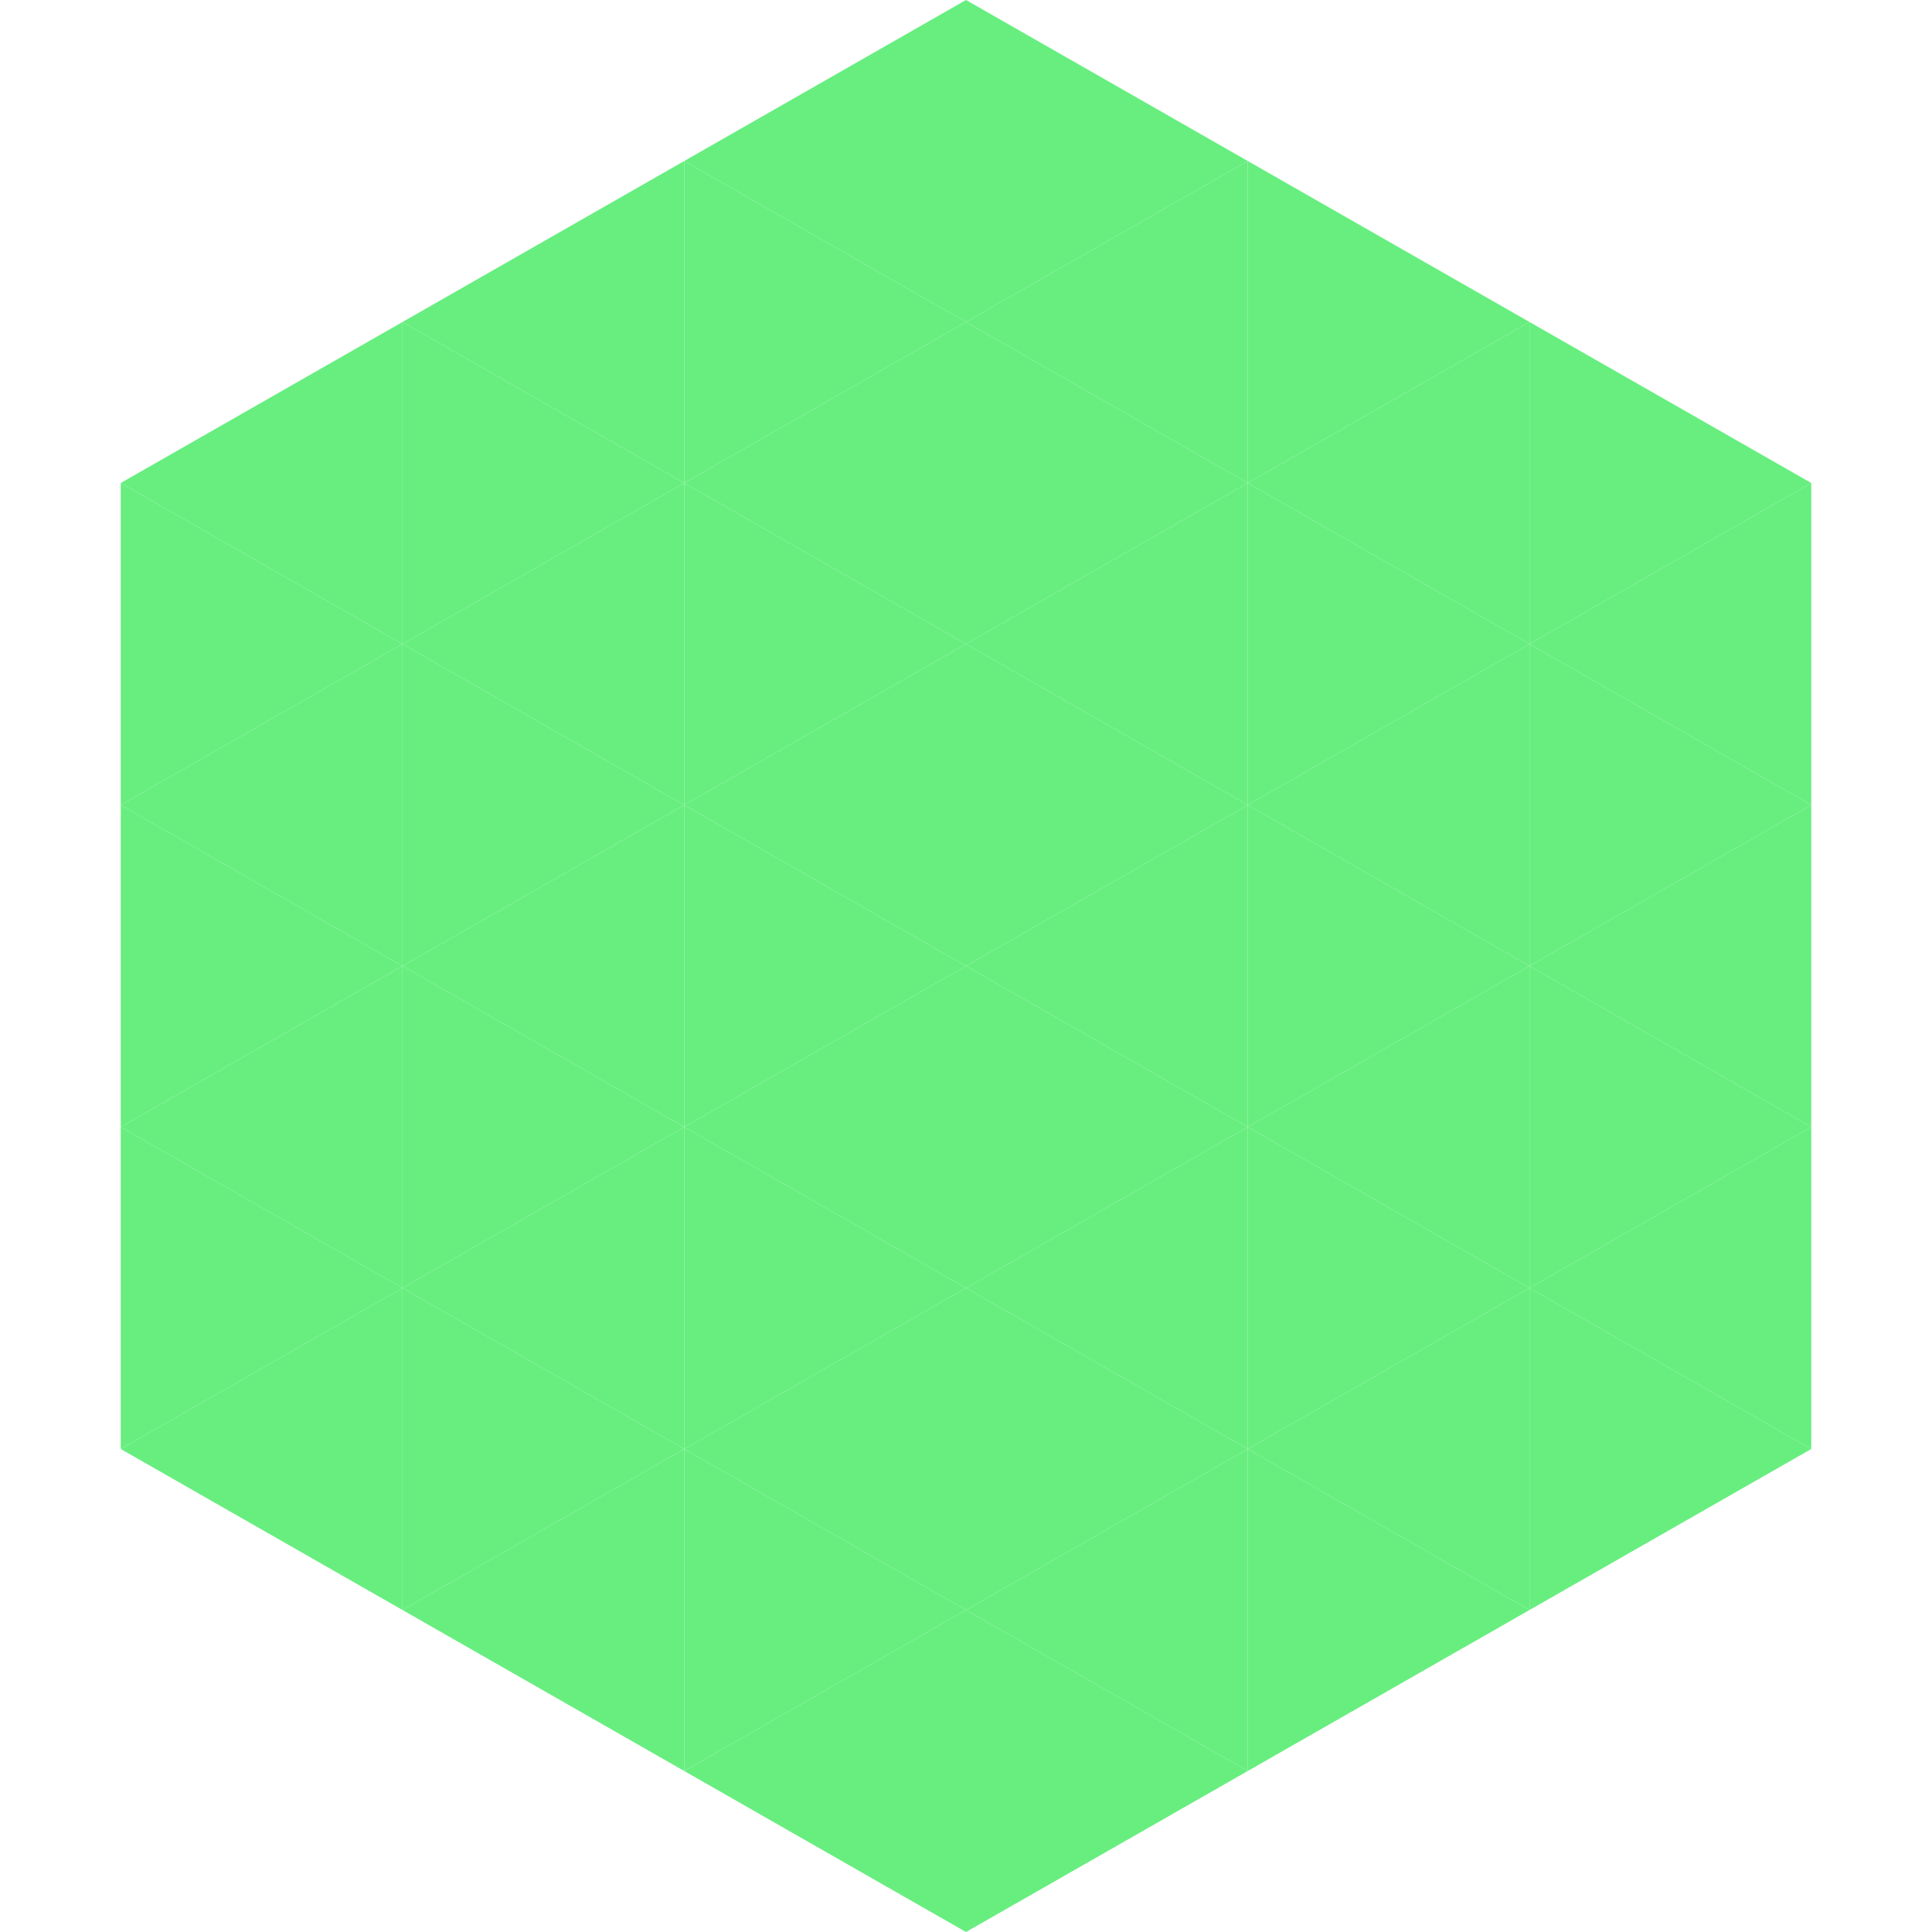
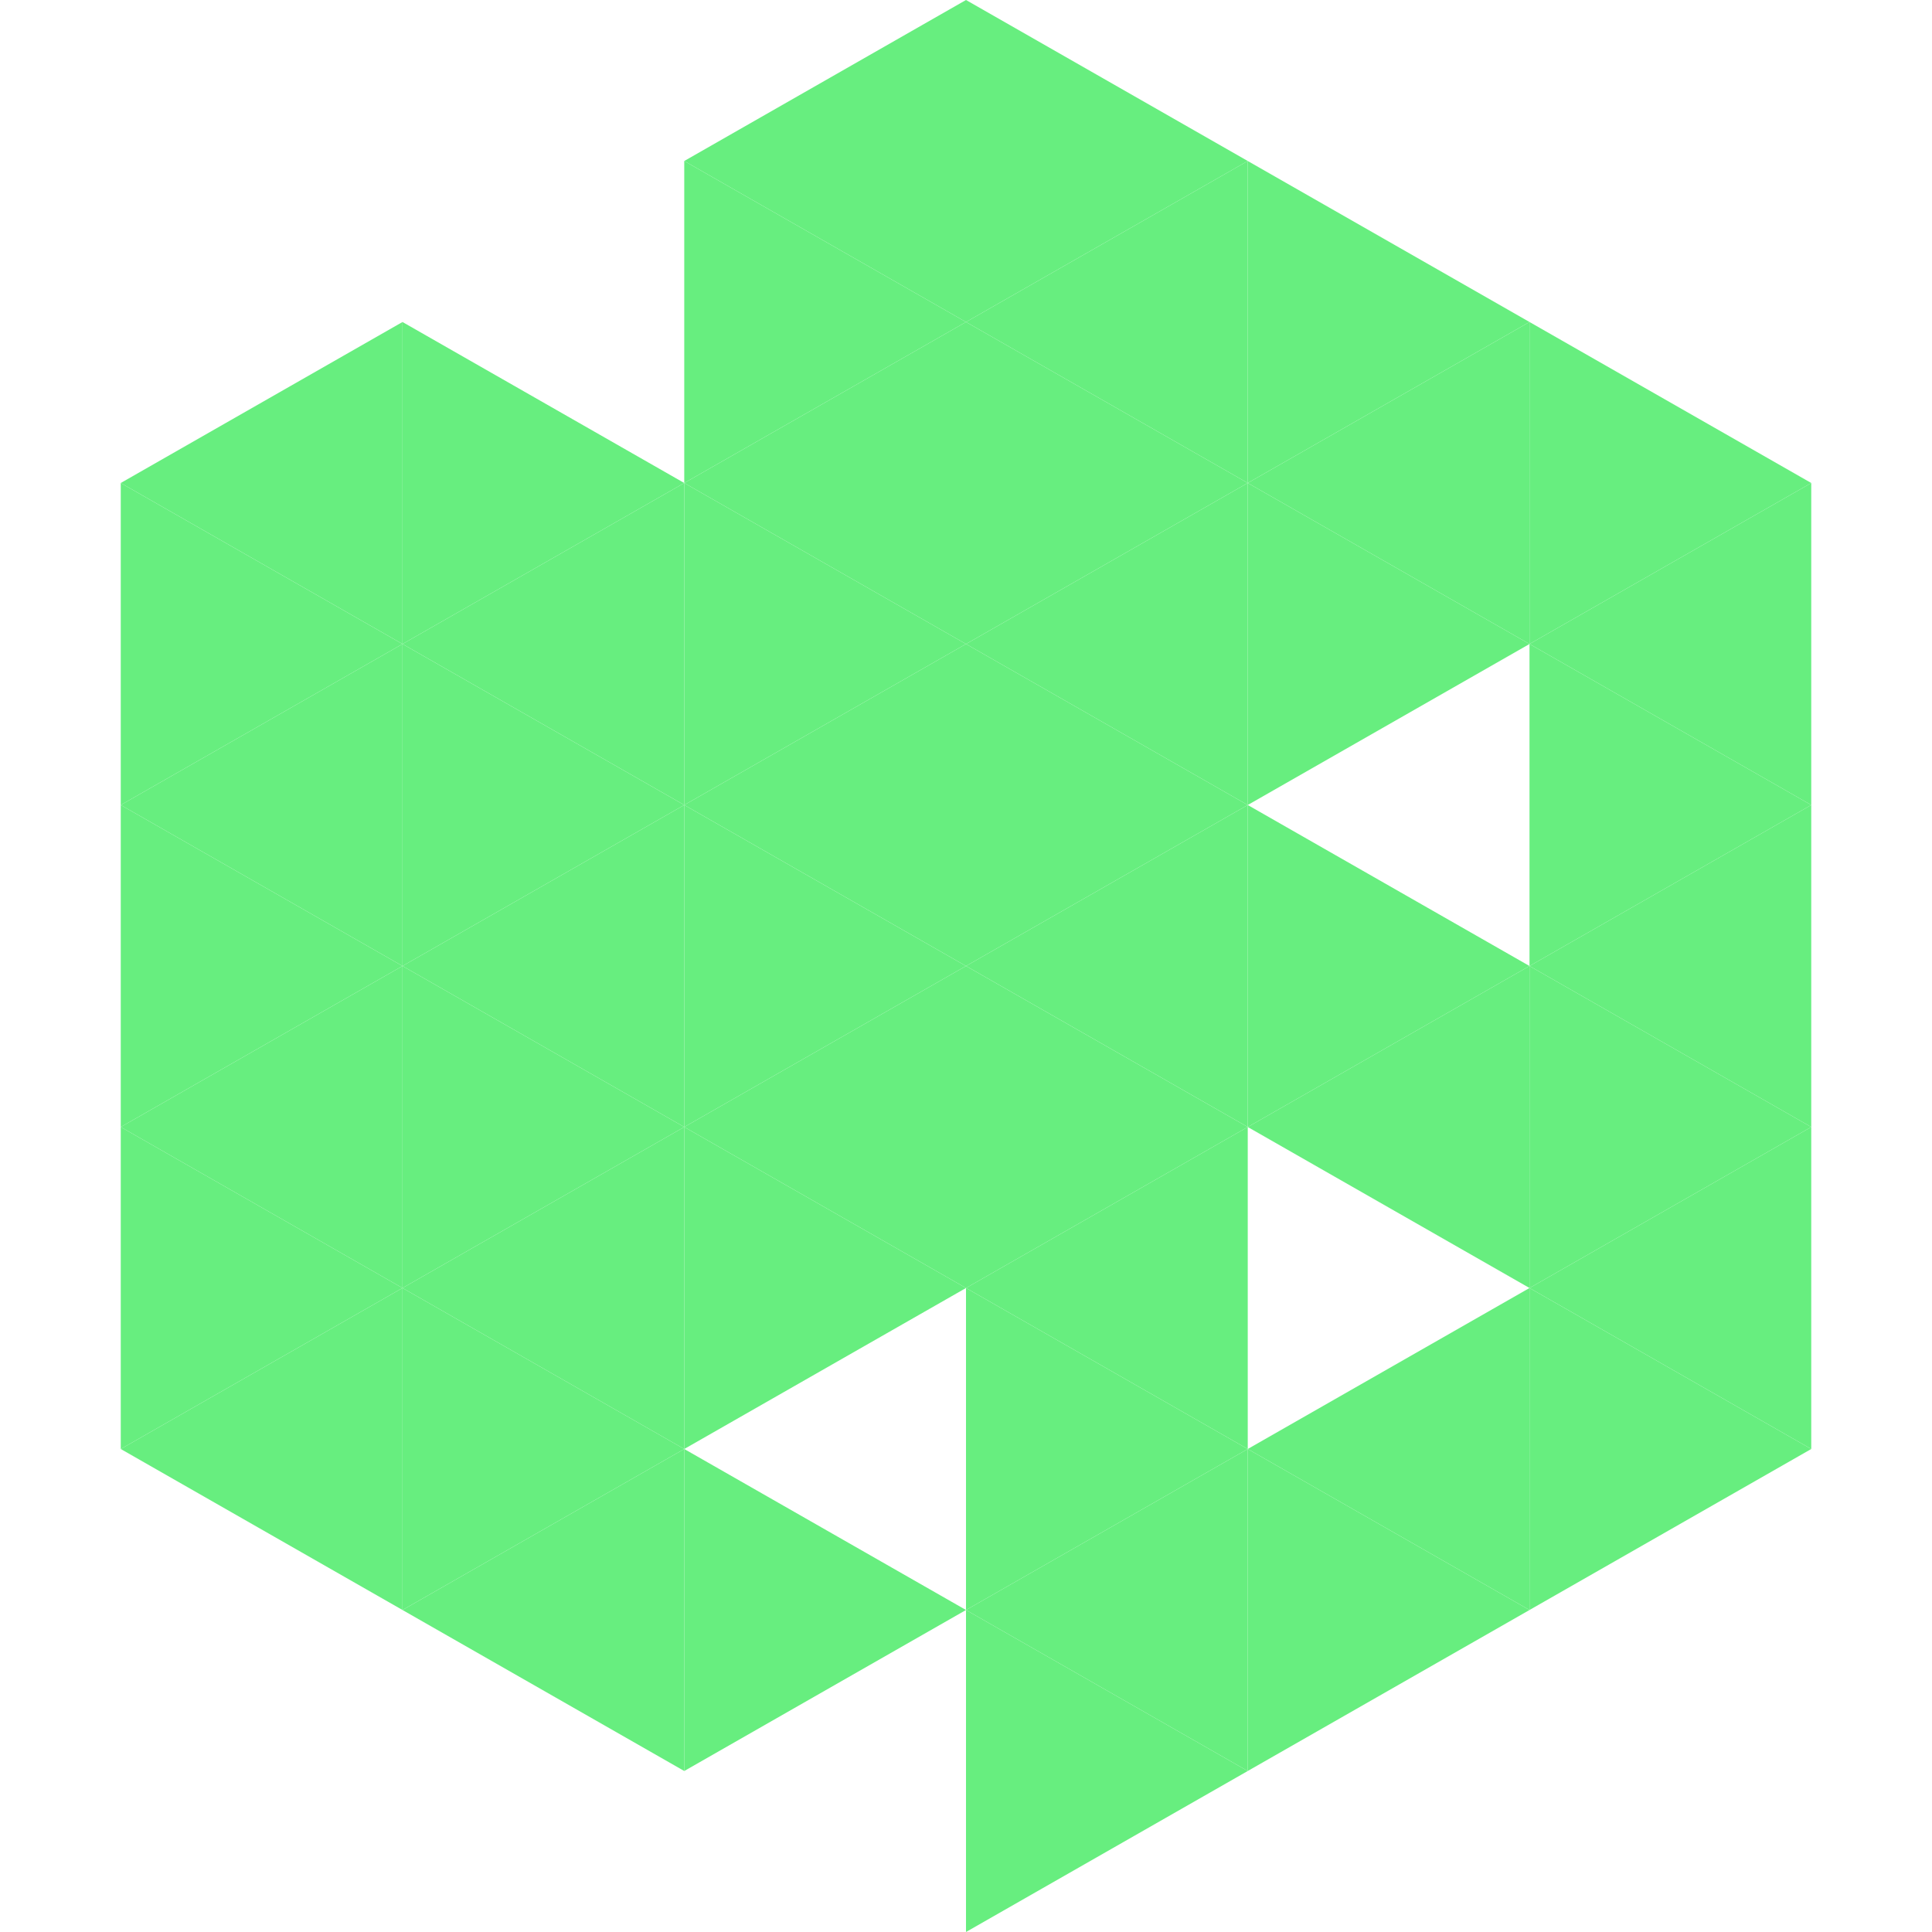
<svg xmlns="http://www.w3.org/2000/svg" width="240" height="240">
  <polygon points="50,40 15,60 50,80" style="fill:rgb(103,238,127)" />
  <polygon points="190,40 225,60 190,80" style="fill:rgb(103,238,127)" />
  <polygon points="15,60 50,80 15,100" style="fill:rgb(103,238,127)" />
  <polygon points="225,60 190,80 225,100" style="fill:rgb(103,238,127)" />
  <polygon points="50,80 15,100 50,120" style="fill:rgb(103,238,127)" />
  <polygon points="190,80 225,100 190,120" style="fill:rgb(103,238,127)" />
  <polygon points="15,100 50,120 15,140" style="fill:rgb(103,238,127)" />
  <polygon points="225,100 190,120 225,140" style="fill:rgb(103,238,127)" />
  <polygon points="50,120 15,140 50,160" style="fill:rgb(103,238,127)" />
  <polygon points="190,120 225,140 190,160" style="fill:rgb(103,238,127)" />
  <polygon points="15,140 50,160 15,180" style="fill:rgb(103,238,127)" />
  <polygon points="225,140 190,160 225,180" style="fill:rgb(103,238,127)" />
  <polygon points="50,160 15,180 50,200" style="fill:rgb(103,238,127)" />
  <polygon points="190,160 225,180 190,200" style="fill:rgb(103,238,127)" />
  <polygon points="15,180 50,200 15,220" style="fill:rgb(255,255,255); fill-opacity:0" />
  <polygon points="225,180 190,200 225,220" style="fill:rgb(255,255,255); fill-opacity:0" />
  <polygon points="50,0 85,20 50,40" style="fill:rgb(255,255,255); fill-opacity:0" />
  <polygon points="190,0 155,20 190,40" style="fill:rgb(255,255,255); fill-opacity:0" />
-   <polygon points="85,20 50,40 85,60" style="fill:rgb(103,238,127)" />
  <polygon points="155,20 190,40 155,60" style="fill:rgb(103,238,127)" />
  <polygon points="50,40 85,60 50,80" style="fill:rgb(103,238,127)" />
  <polygon points="190,40 155,60 190,80" style="fill:rgb(103,238,127)" />
  <polygon points="85,60 50,80 85,100" style="fill:rgb(103,238,127)" />
  <polygon points="155,60 190,80 155,100" style="fill:rgb(103,238,127)" />
  <polygon points="50,80 85,100 50,120" style="fill:rgb(103,238,127)" />
-   <polygon points="190,80 155,100 190,120" style="fill:rgb(103,238,127)" />
  <polygon points="85,100 50,120 85,140" style="fill:rgb(103,238,127)" />
  <polygon points="155,100 190,120 155,140" style="fill:rgb(103,238,127)" />
  <polygon points="50,120 85,140 50,160" style="fill:rgb(103,238,127)" />
  <polygon points="190,120 155,140 190,160" style="fill:rgb(103,238,127)" />
  <polygon points="85,140 50,160 85,180" style="fill:rgb(103,238,127)" />
-   <polygon points="155,140 190,160 155,180" style="fill:rgb(103,238,127)" />
  <polygon points="50,160 85,180 50,200" style="fill:rgb(103,238,127)" />
  <polygon points="190,160 155,180 190,200" style="fill:rgb(103,238,127)" />
  <polygon points="85,180 50,200 85,220" style="fill:rgb(103,238,127)" />
  <polygon points="155,180 190,200 155,220" style="fill:rgb(103,238,127)" />
  <polygon points="120,0 85,20 120,40" style="fill:rgb(103,238,127)" />
  <polygon points="120,0 155,20 120,40" style="fill:rgb(103,238,127)" />
  <polygon points="85,20 120,40 85,60" style="fill:rgb(103,238,127)" />
  <polygon points="155,20 120,40 155,60" style="fill:rgb(103,238,127)" />
  <polygon points="120,40 85,60 120,80" style="fill:rgb(103,238,127)" />
  <polygon points="120,40 155,60 120,80" style="fill:rgb(103,238,127)" />
  <polygon points="85,60 120,80 85,100" style="fill:rgb(103,238,127)" />
  <polygon points="155,60 120,80 155,100" style="fill:rgb(103,238,127)" />
  <polygon points="120,80 85,100 120,120" style="fill:rgb(103,238,127)" />
  <polygon points="120,80 155,100 120,120" style="fill:rgb(103,238,127)" />
  <polygon points="85,100 120,120 85,140" style="fill:rgb(103,238,127)" />
  <polygon points="155,100 120,120 155,140" style="fill:rgb(103,238,127)" />
  <polygon points="120,120 85,140 120,160" style="fill:rgb(103,238,127)" />
  <polygon points="120,120 155,140 120,160" style="fill:rgb(103,238,127)" />
  <polygon points="85,140 120,160 85,180" style="fill:rgb(103,238,127)" />
  <polygon points="155,140 120,160 155,180" style="fill:rgb(103,238,127)" />
-   <polygon points="120,160 85,180 120,200" style="fill:rgb(103,238,127)" />
  <polygon points="120,160 155,180 120,200" style="fill:rgb(103,238,127)" />
  <polygon points="85,180 120,200 85,220" style="fill:rgb(103,238,127)" />
  <polygon points="155,180 120,200 155,220" style="fill:rgb(103,238,127)" />
-   <polygon points="120,200 85,220 120,240" style="fill:rgb(103,238,127)" />
  <polygon points="120,200 155,220 120,240" style="fill:rgb(103,238,127)" />
  <polygon points="85,220 120,240 85,260" style="fill:rgb(255,255,255); fill-opacity:0" />
  <polygon points="155,220 120,240 155,260" style="fill:rgb(255,255,255); fill-opacity:0" />
</svg>